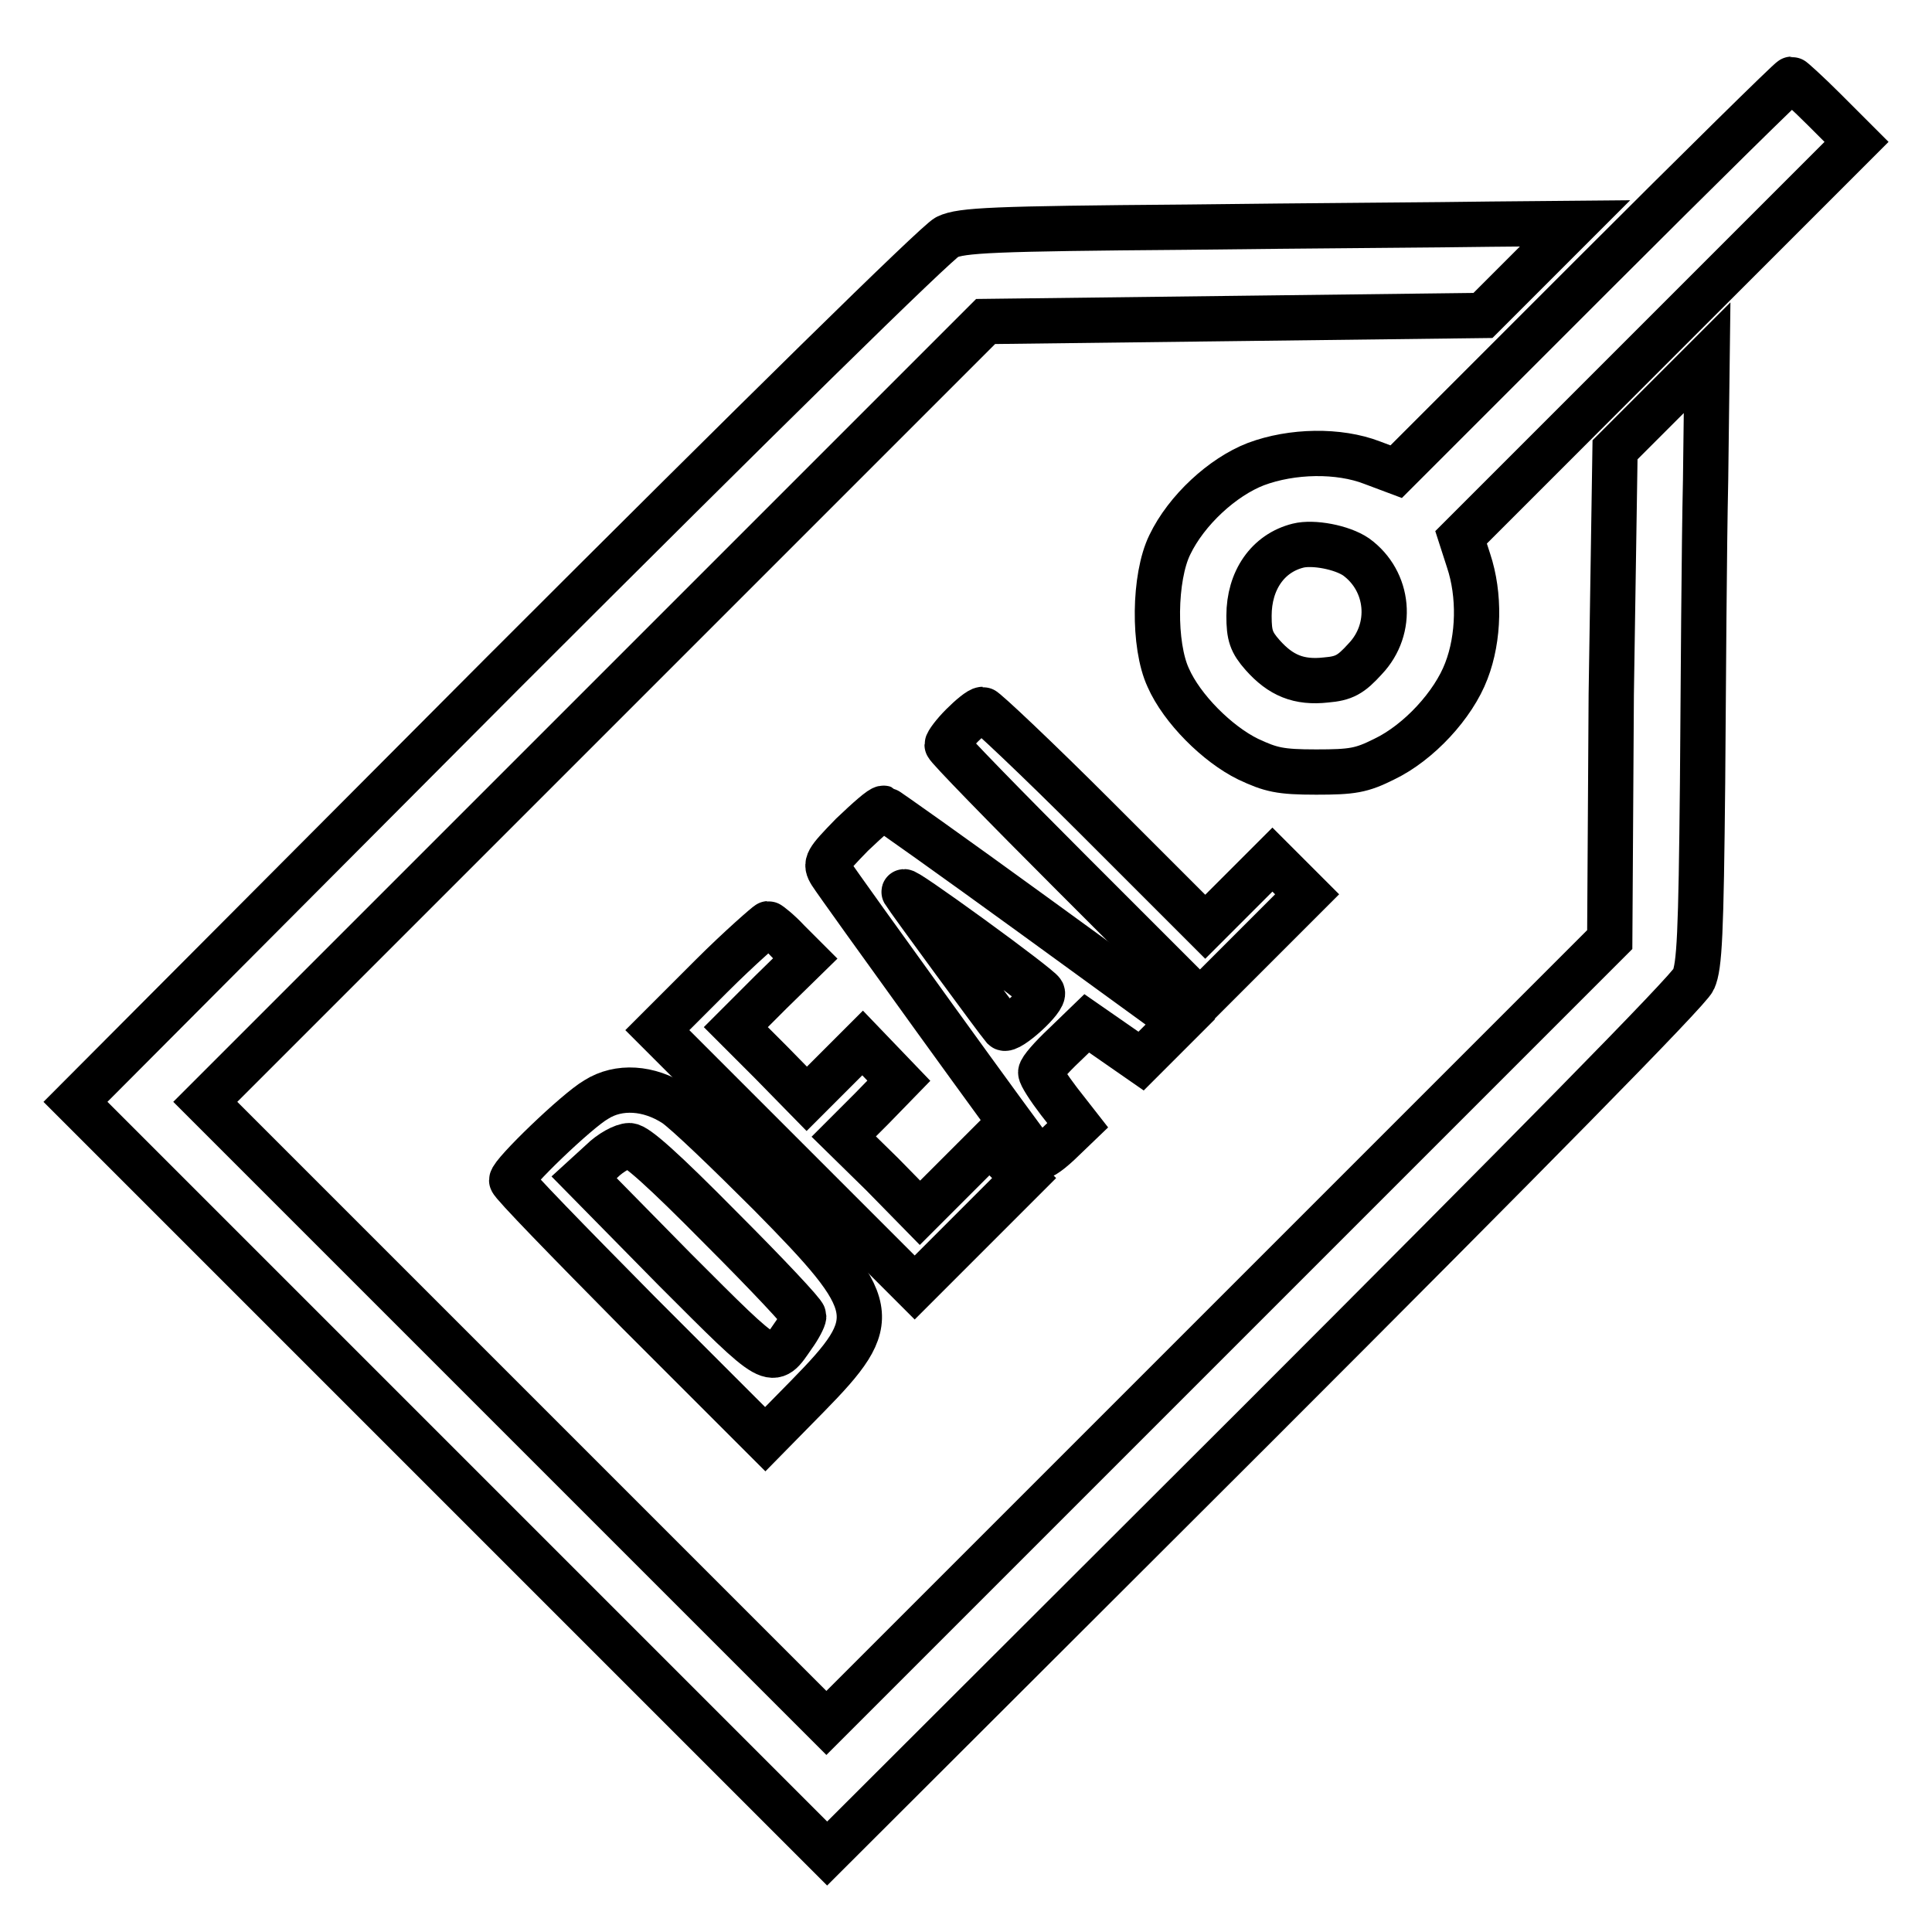
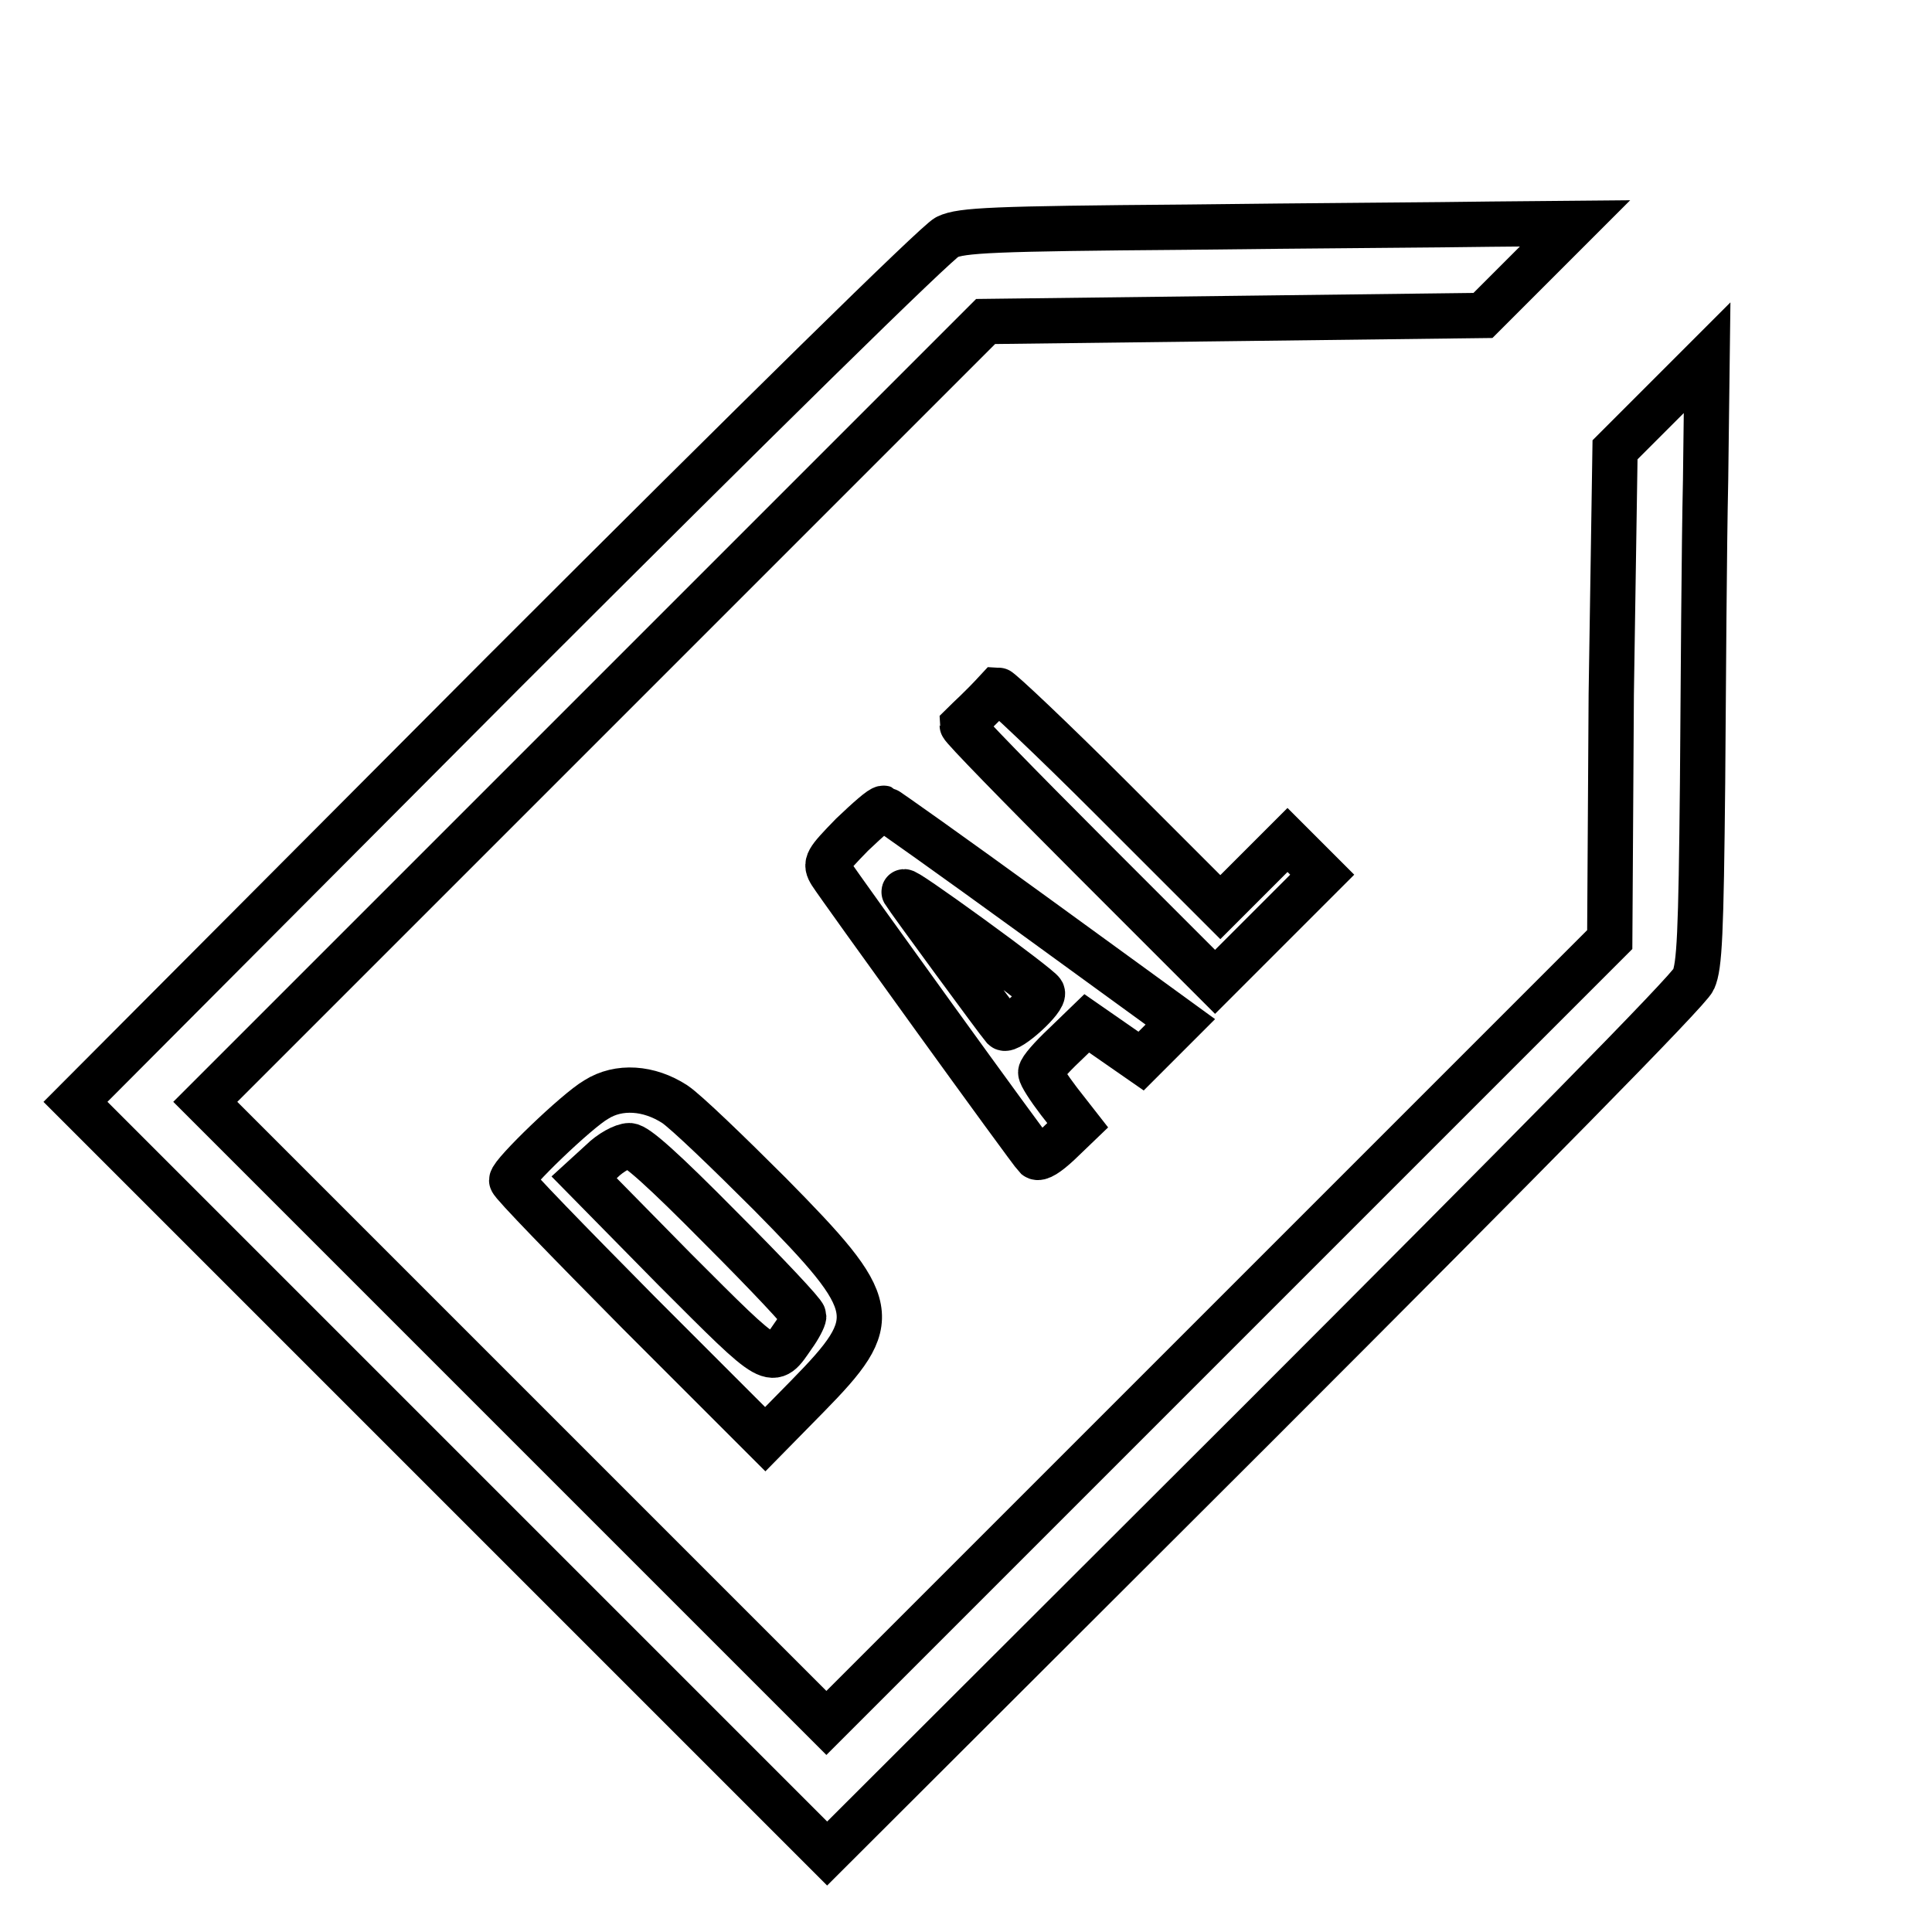
<svg xmlns="http://www.w3.org/2000/svg" version="1.1" x="0px" y="0px" viewBox="0 0 256 256" enable-background="new 0 0 256 256" xml:space="preserve">
  <g>
    <g>
      <g>
-         <path stroke-width="6" fill-opacity="0" stroke="#000000" d="M211,36.5l-26,26l-3.2-1.2c-4.4-1.7-10.6-1.6-15.4,0.2c-4.4,1.7-9.2,6.1-11.4,10.7c-2.1,4.3-2.2,13.3-0.2,17.6c1.8,4.1,6.5,8.8,10.6,10.8c3,1.4,4.2,1.7,9,1.7c4.8,0,6-0.2,9-1.7c4.6-2.2,9.2-7.2,10.9-11.7c1.7-4.4,1.8-10.1,0.3-14.6l-1-3.1L219.8,45L246,18.8l-4.2-4.2c-2.3-2.3-4.3-4.1-4.4-4.1C237.2,10.5,225.3,22.2,211,36.5z M179.7,73.8c4.4,3.2,5,9.5,1.2,13.5c-1.9,2.1-2.8,2.6-5.2,2.8c-3.6,0.4-6-0.6-8.4-3.3c-1.5-1.7-1.8-2.6-1.8-5.2c0-4.7,2.5-8.3,6.5-9.3C174,71.8,177.8,72.5,179.7,73.8z" />
        <path stroke-width="6" fill-opacity="0" stroke="#000000" d="M157.2,30.1c-25.7,0.2-29.8,0.4-31.7,1.3c-1.3,0.6-25.2,24.1-58.9,57.8L10,146l49.8,49.8l49.8,49.8l56.9-56.8c35.6-35.6,57.3-57.6,57.9-59c0.8-1.8,1-6,1.2-26.1c0.1-13.2,0.2-31.2,0.4-40.1l0.2-16.2l-6.1,6.1l-6.1,6.1L213.5,92l-0.2,32.5l-51.9,51.9l-51.9,51.9l-41.2-41.2L27.2,146l51.7-51.7l51.7-51.7l33-0.4l32.9-0.4l6.1-6.1l6.1-6.1l-11.1,0.1C191.7,29.8,173.4,29.9,157.2,30.1z" />
-         <path stroke-width="6" fill-opacity="0" stroke="#000000" d="M127.5,96.1c-1.1,1.1-2,2.3-2,2.6c0,0.3,7.6,8.1,16.8,17.3l16.7,16.7l7.1-7.1l7.1-7.1l-2.3-2.3l-2.3-2.3l-4.5,4.5l-4.4,4.4l-14.4-14.4c-7.9-7.9-14.8-14.4-15.1-14.4C129.8,94,128.6,95,127.5,96.1z" />
+         <path stroke-width="6" fill-opacity="0" stroke="#000000" d="M127.5,96.1c0,0.3,7.6,8.1,16.8,17.3l16.7,16.7l7.1-7.1l7.1-7.1l-2.3-2.3l-2.3-2.3l-4.5,4.5l-4.4,4.4l-14.4-14.4c-7.9-7.9-14.8-14.4-15.1-14.4C129.8,94,128.6,95,127.5,96.1z" />
        <path stroke-width="6" fill-opacity="0" stroke="#000000" d="M112.9,110.6c-3.4,3.5-3.6,3.8-2.8,5.1c1,1.6,26.4,36.8,27.2,37.6c0.4,0.3,1.5-0.4,3-1.8l2.5-2.4l-2.5-3.2c-1.3-1.7-2.4-3.4-2.4-3.8s1.4-2,3.1-3.6l3-2.9l3.6,2.5l3.6,2.5l2.6-2.6l2.6-2.6L137,121.3c-10.6-7.7-19.6-14.1-19.9-14.2C116.8,107,115,108.6,112.9,110.6z M138.1,131.5c0.5,0.8-4.5,5.3-5.1,4.7c-0.7-0.8-12.6-17-13.2-18c-0.2-0.4,3.7,2.3,8.8,6C133.7,127.9,138,131.2,138.1,131.5z" />
-         <path stroke-width="6" fill-opacity="0" stroke="#000000" d="M94.2,129.4l-7.1,7.1l17.1,17.1l17,17l7.2-7.2l7.3-7.3l-2.3-2.3l-2.3-2.3l-4.6,4.6l-4.6,4.6l-5-5.1l-5.1-5l3.7-3.7l3.6-3.7l-2.4-2.5l-2.4-2.5l-3.7,3.7l-3.7,3.7l-4.7-4.8l-4.7-4.7l4.6-4.6l4.6-4.5l-2.3-2.3c-1.2-1.3-2.5-2.3-2.6-2.3S98.1,125.5,94.2,129.4z" />
        <path stroke-width="6" fill-opacity="0" stroke="#000000" d="M79,145.7c-2.6,1.5-11.2,9.8-11.2,10.7c0,0.4,7.6,8.2,16.8,17.5l16.8,16.8l5.6-5.7c10-10.2,9.7-11.9-5-26.8c-5.5-5.5-11.1-10.9-12.6-11.9C86,144.1,82,143.8,79,145.7z M95.6,162.8c6,6,10.9,11.2,10.9,11.6c0,0.3-0.6,1.5-1.4,2.6c-2.9,4.2-2.4,4.5-15.7-8.8L77.4,156l2.3-2.1c1.2-1.2,2.9-2.1,3.7-2.1C84.3,151.8,87.8,154.9,95.6,162.8z" />
      </g>
    </g>
  </g>
</svg>